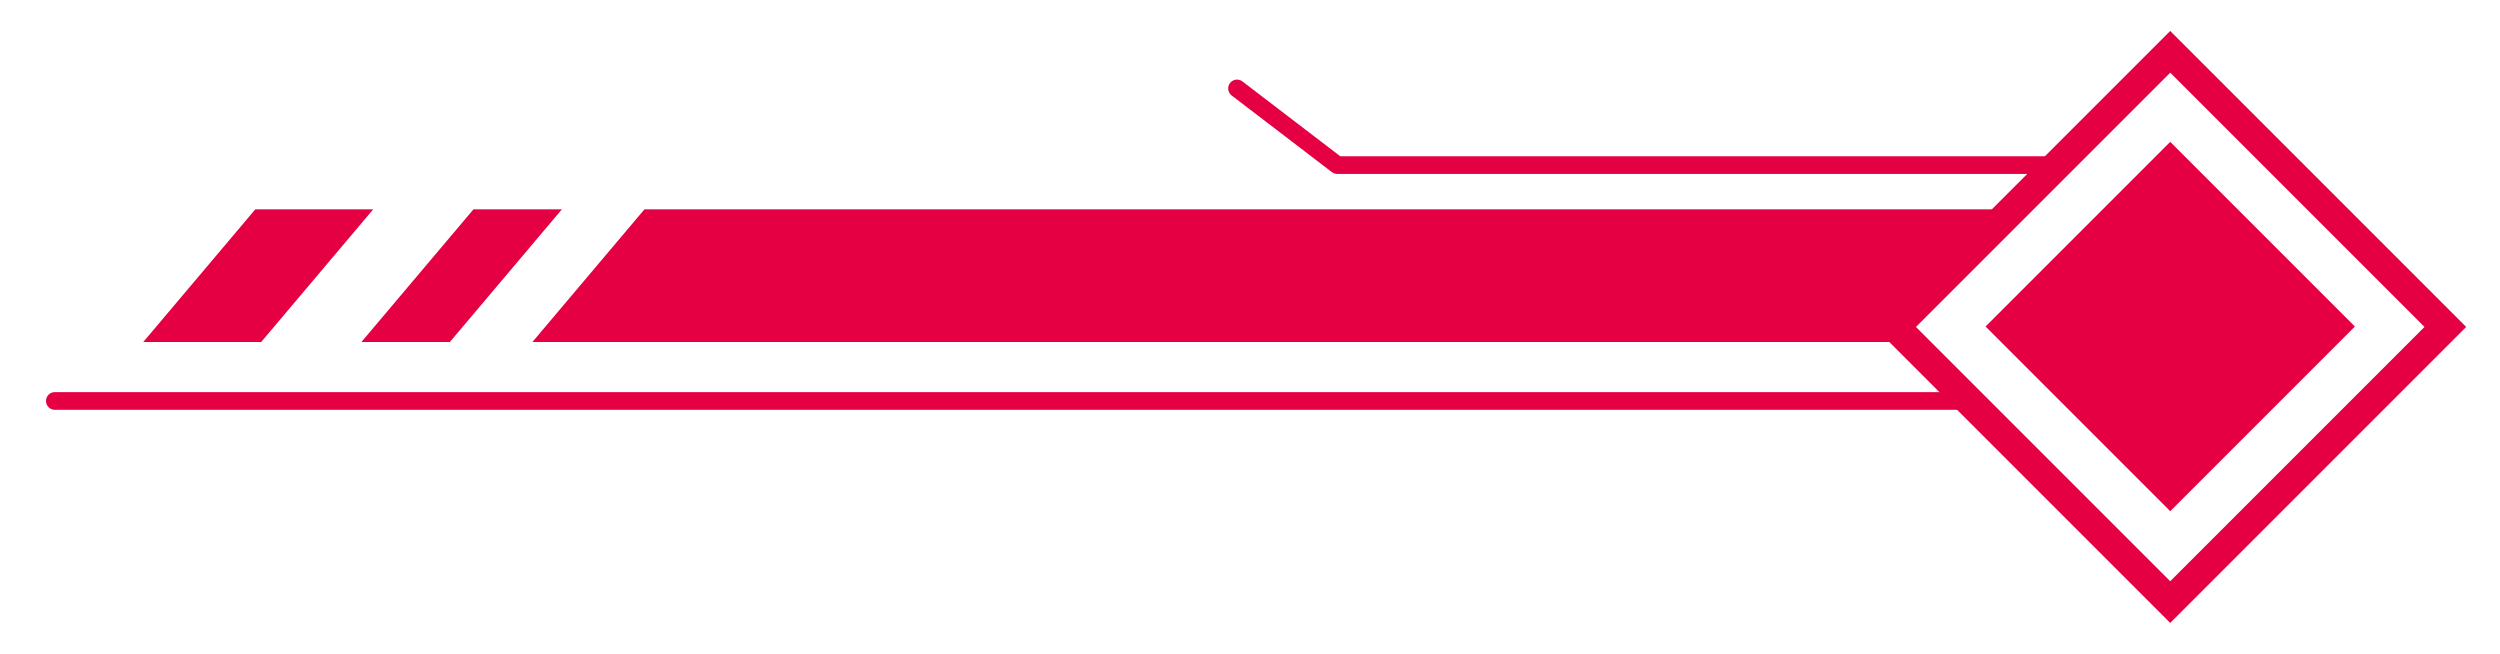
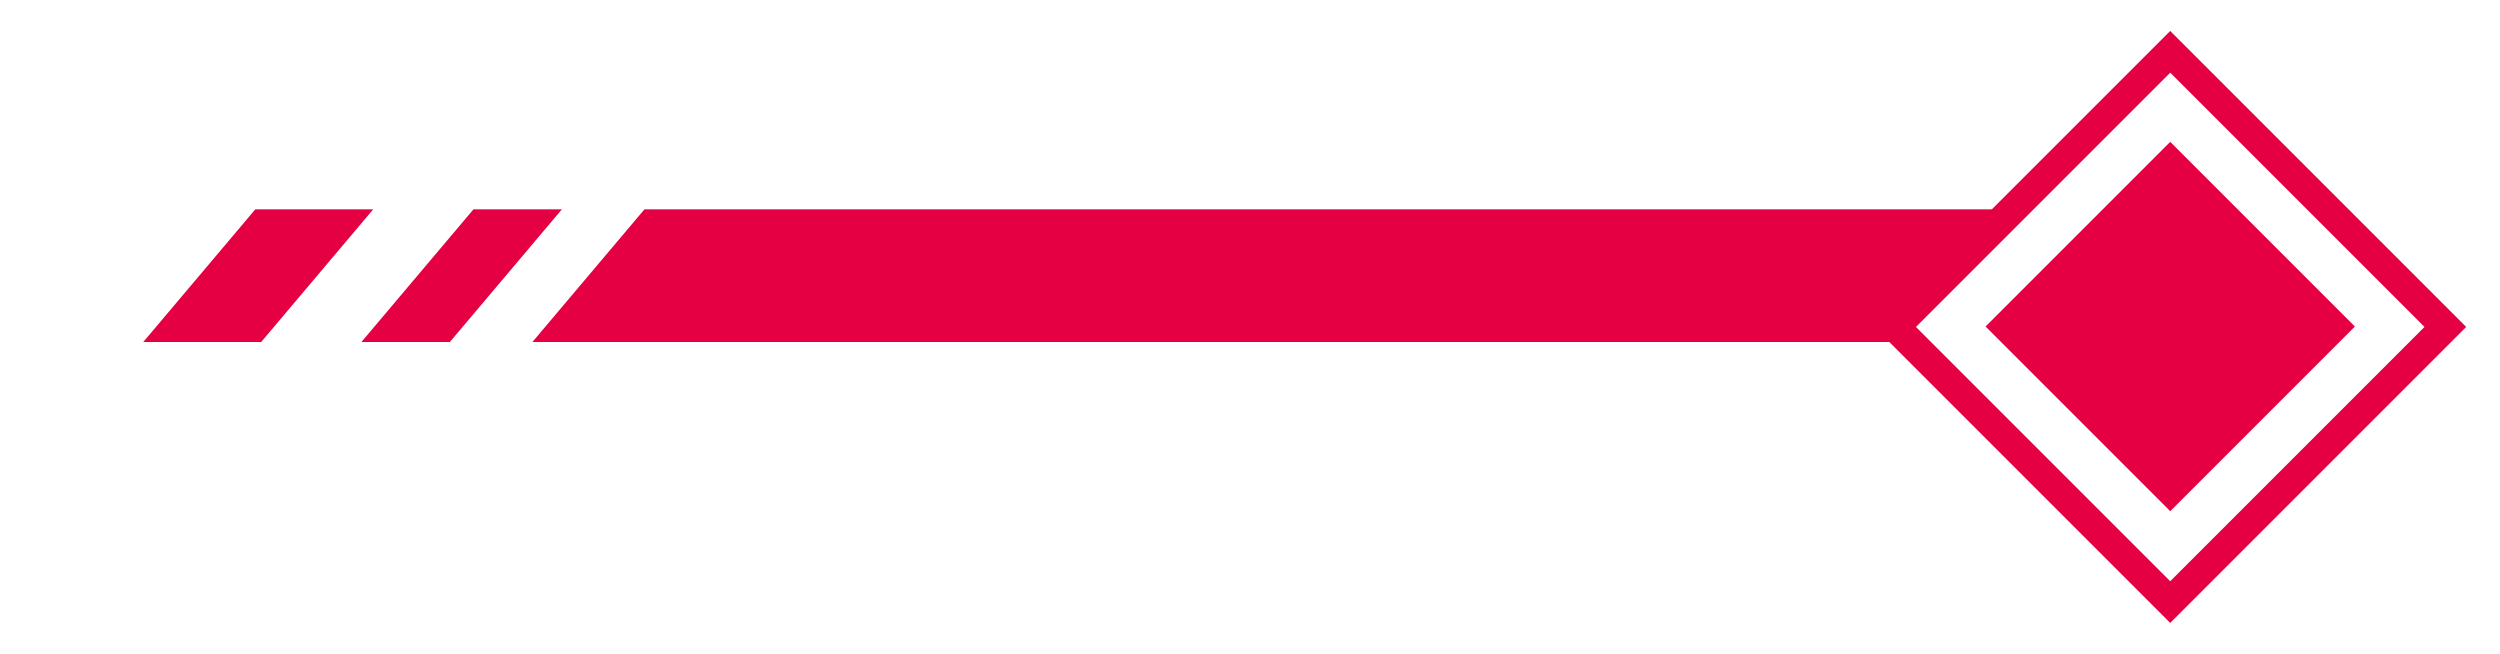
<svg xmlns="http://www.w3.org/2000/svg" id="图层_1" x="0px" y="0px" viewBox="0 0 424 111" style="enable-background:new 0 0 424 111;" xml:space="preserve">
  <style type="text/css">	.st0{fill:none;stroke:#E50043;stroke-width:3;stroke-linecap:round;stroke-linejoin:round;stroke-miterlimit:10;}	.st1{fill:#E50043;}	.st2{fill:none;stroke:#E50043;stroke-width:5;stroke-miterlimit:10;}</style>
  <g>
-     <polyline class="st0" points="209.8,15 226.8,28 348.3,28  " />
-     <line class="st0" x1="9.3" y1="68" x2="333.3" y2="68" />
    <polygon class="st1" points="63.3,35.5 43.3,35.5 24.3,58 44.3,58  " />
    <polygon class="st1" points="95.3,35.5 80.3,35.5 61.3,58 76.3,58  " />
    <polygon class="st1" points="341.3,35.5 109.3,35.5 90.3,58 322.3,58  " />
    <rect x="335.1" y="22.5" transform="matrix(0.707 0.707 -0.707 0.707 147.061 -244.036)" class="st2" width="66" height="66" />
    <rect x="345.9" y="33.3" transform="matrix(0.707 0.707 -0.707 0.707 147.061 -244.036)" class="st1" width="44.3" height="44.3" />
  </g>
</svg>